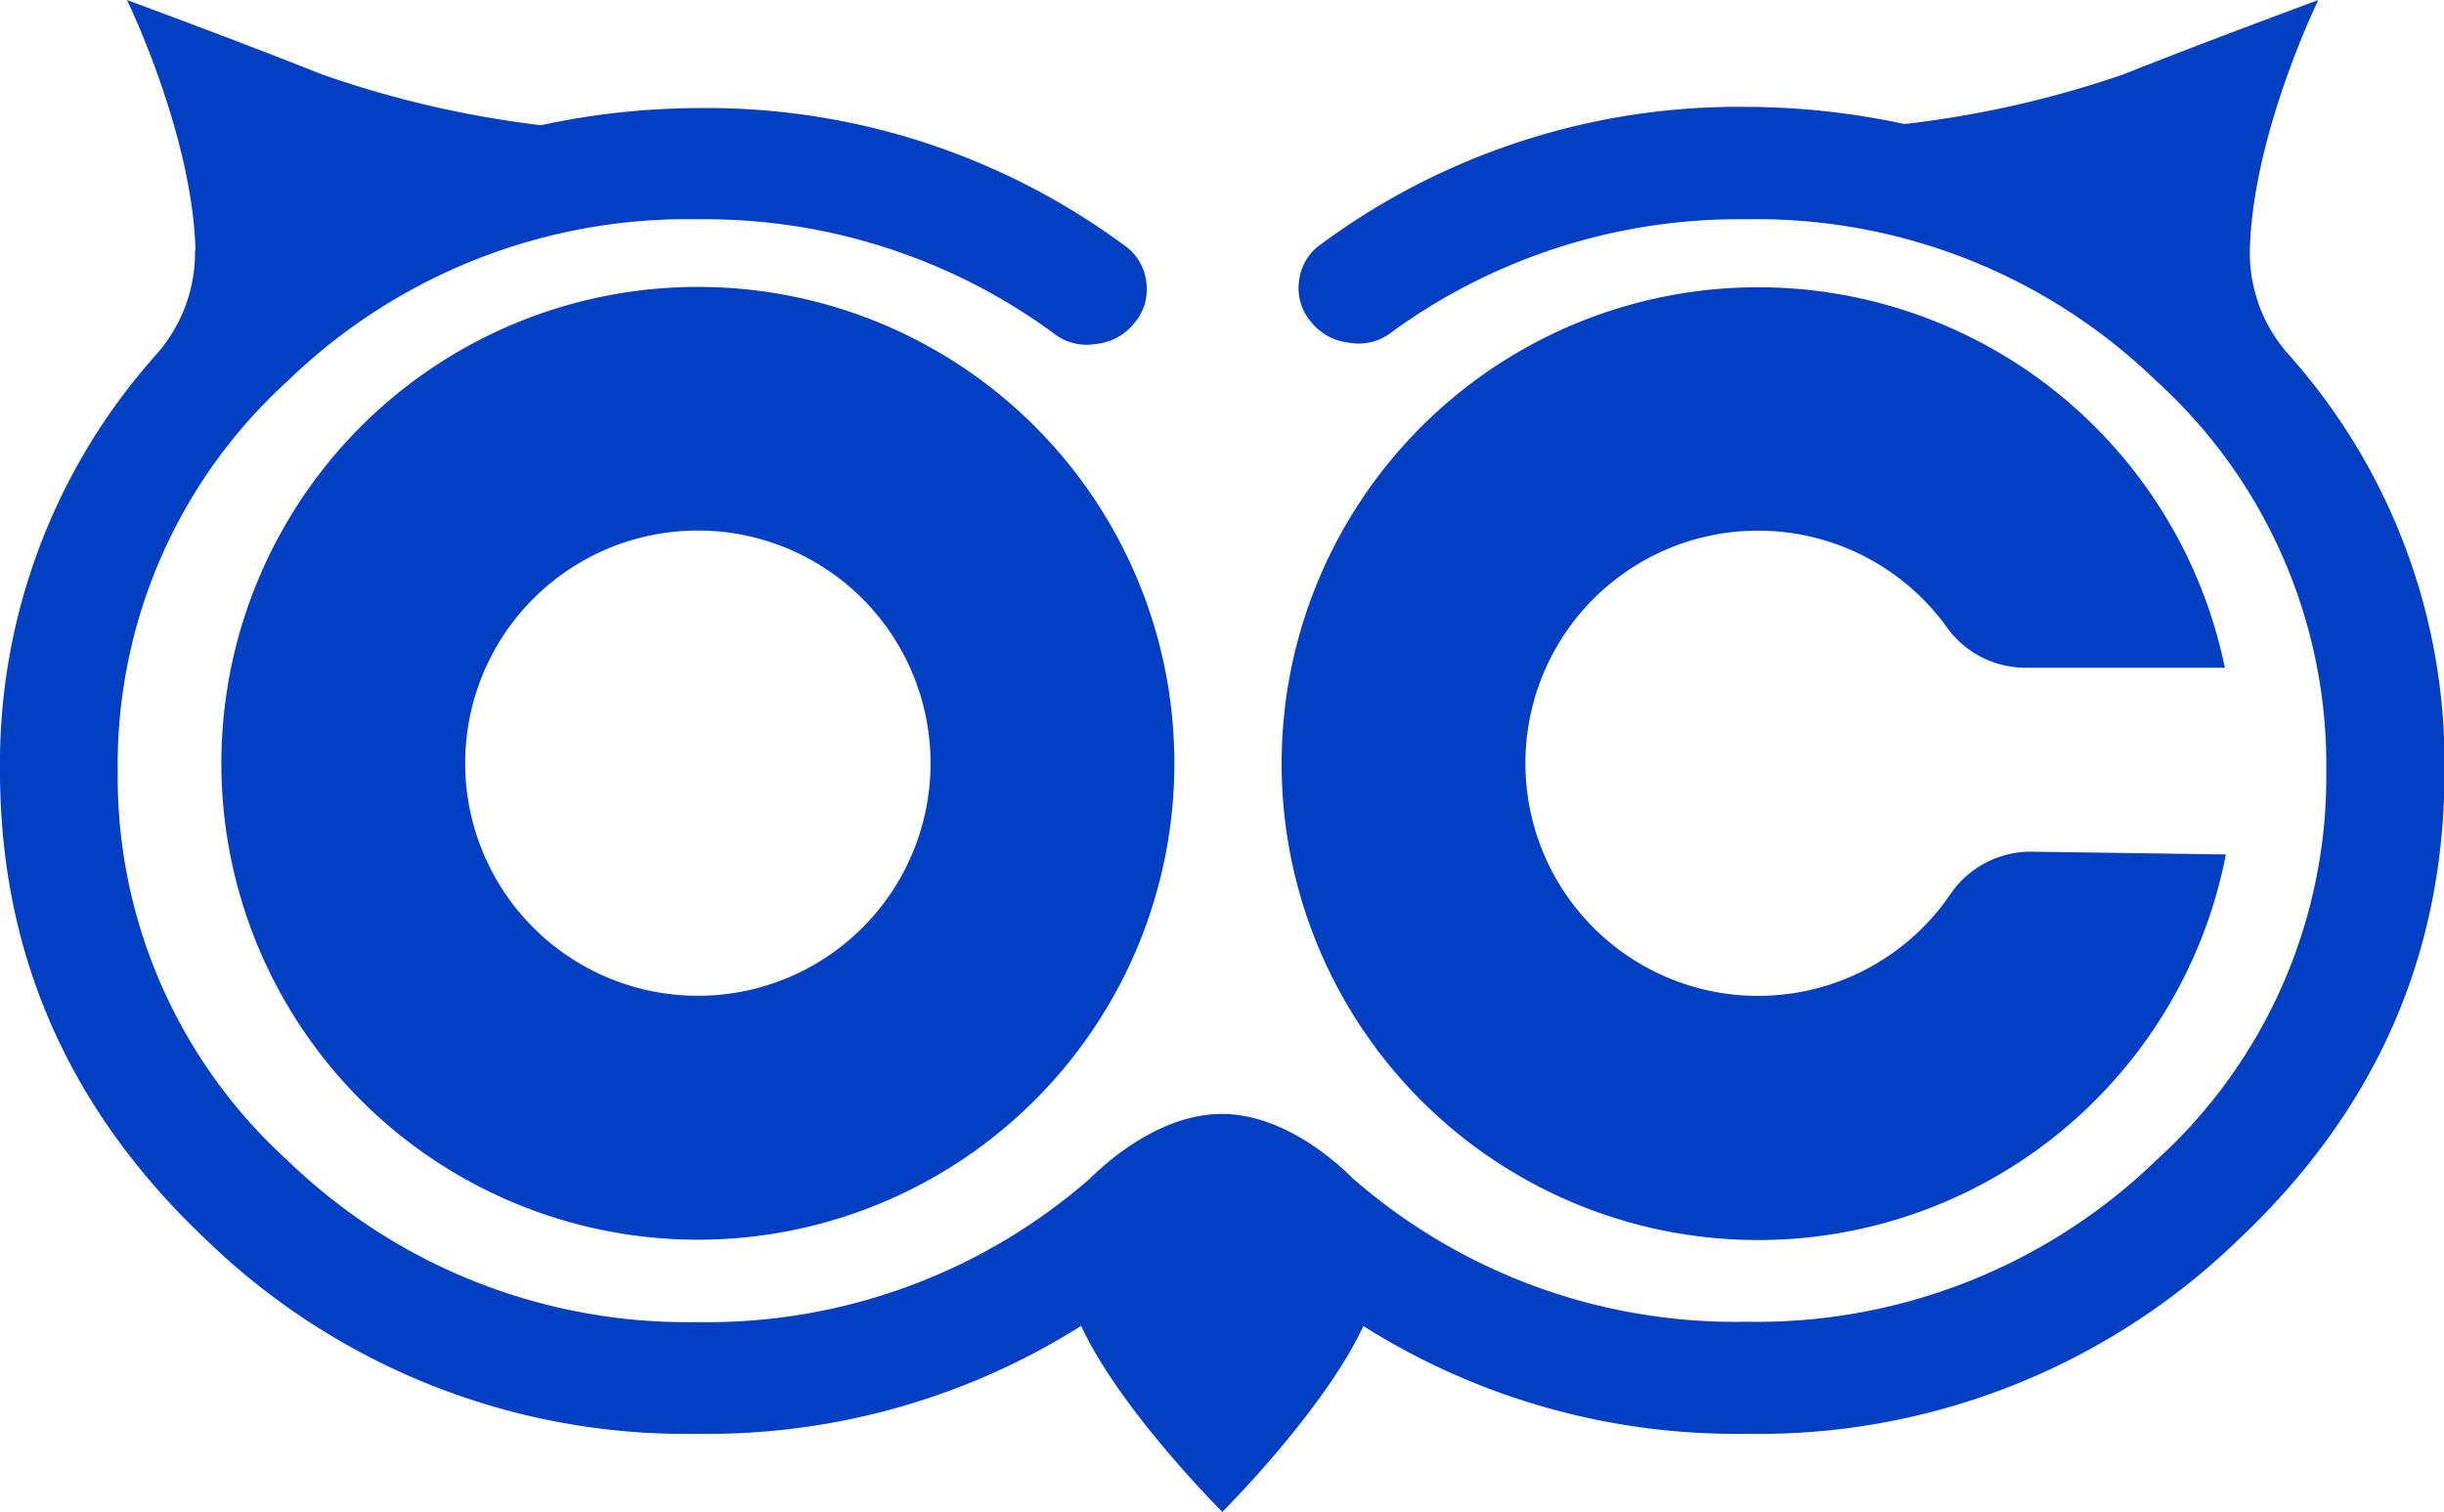
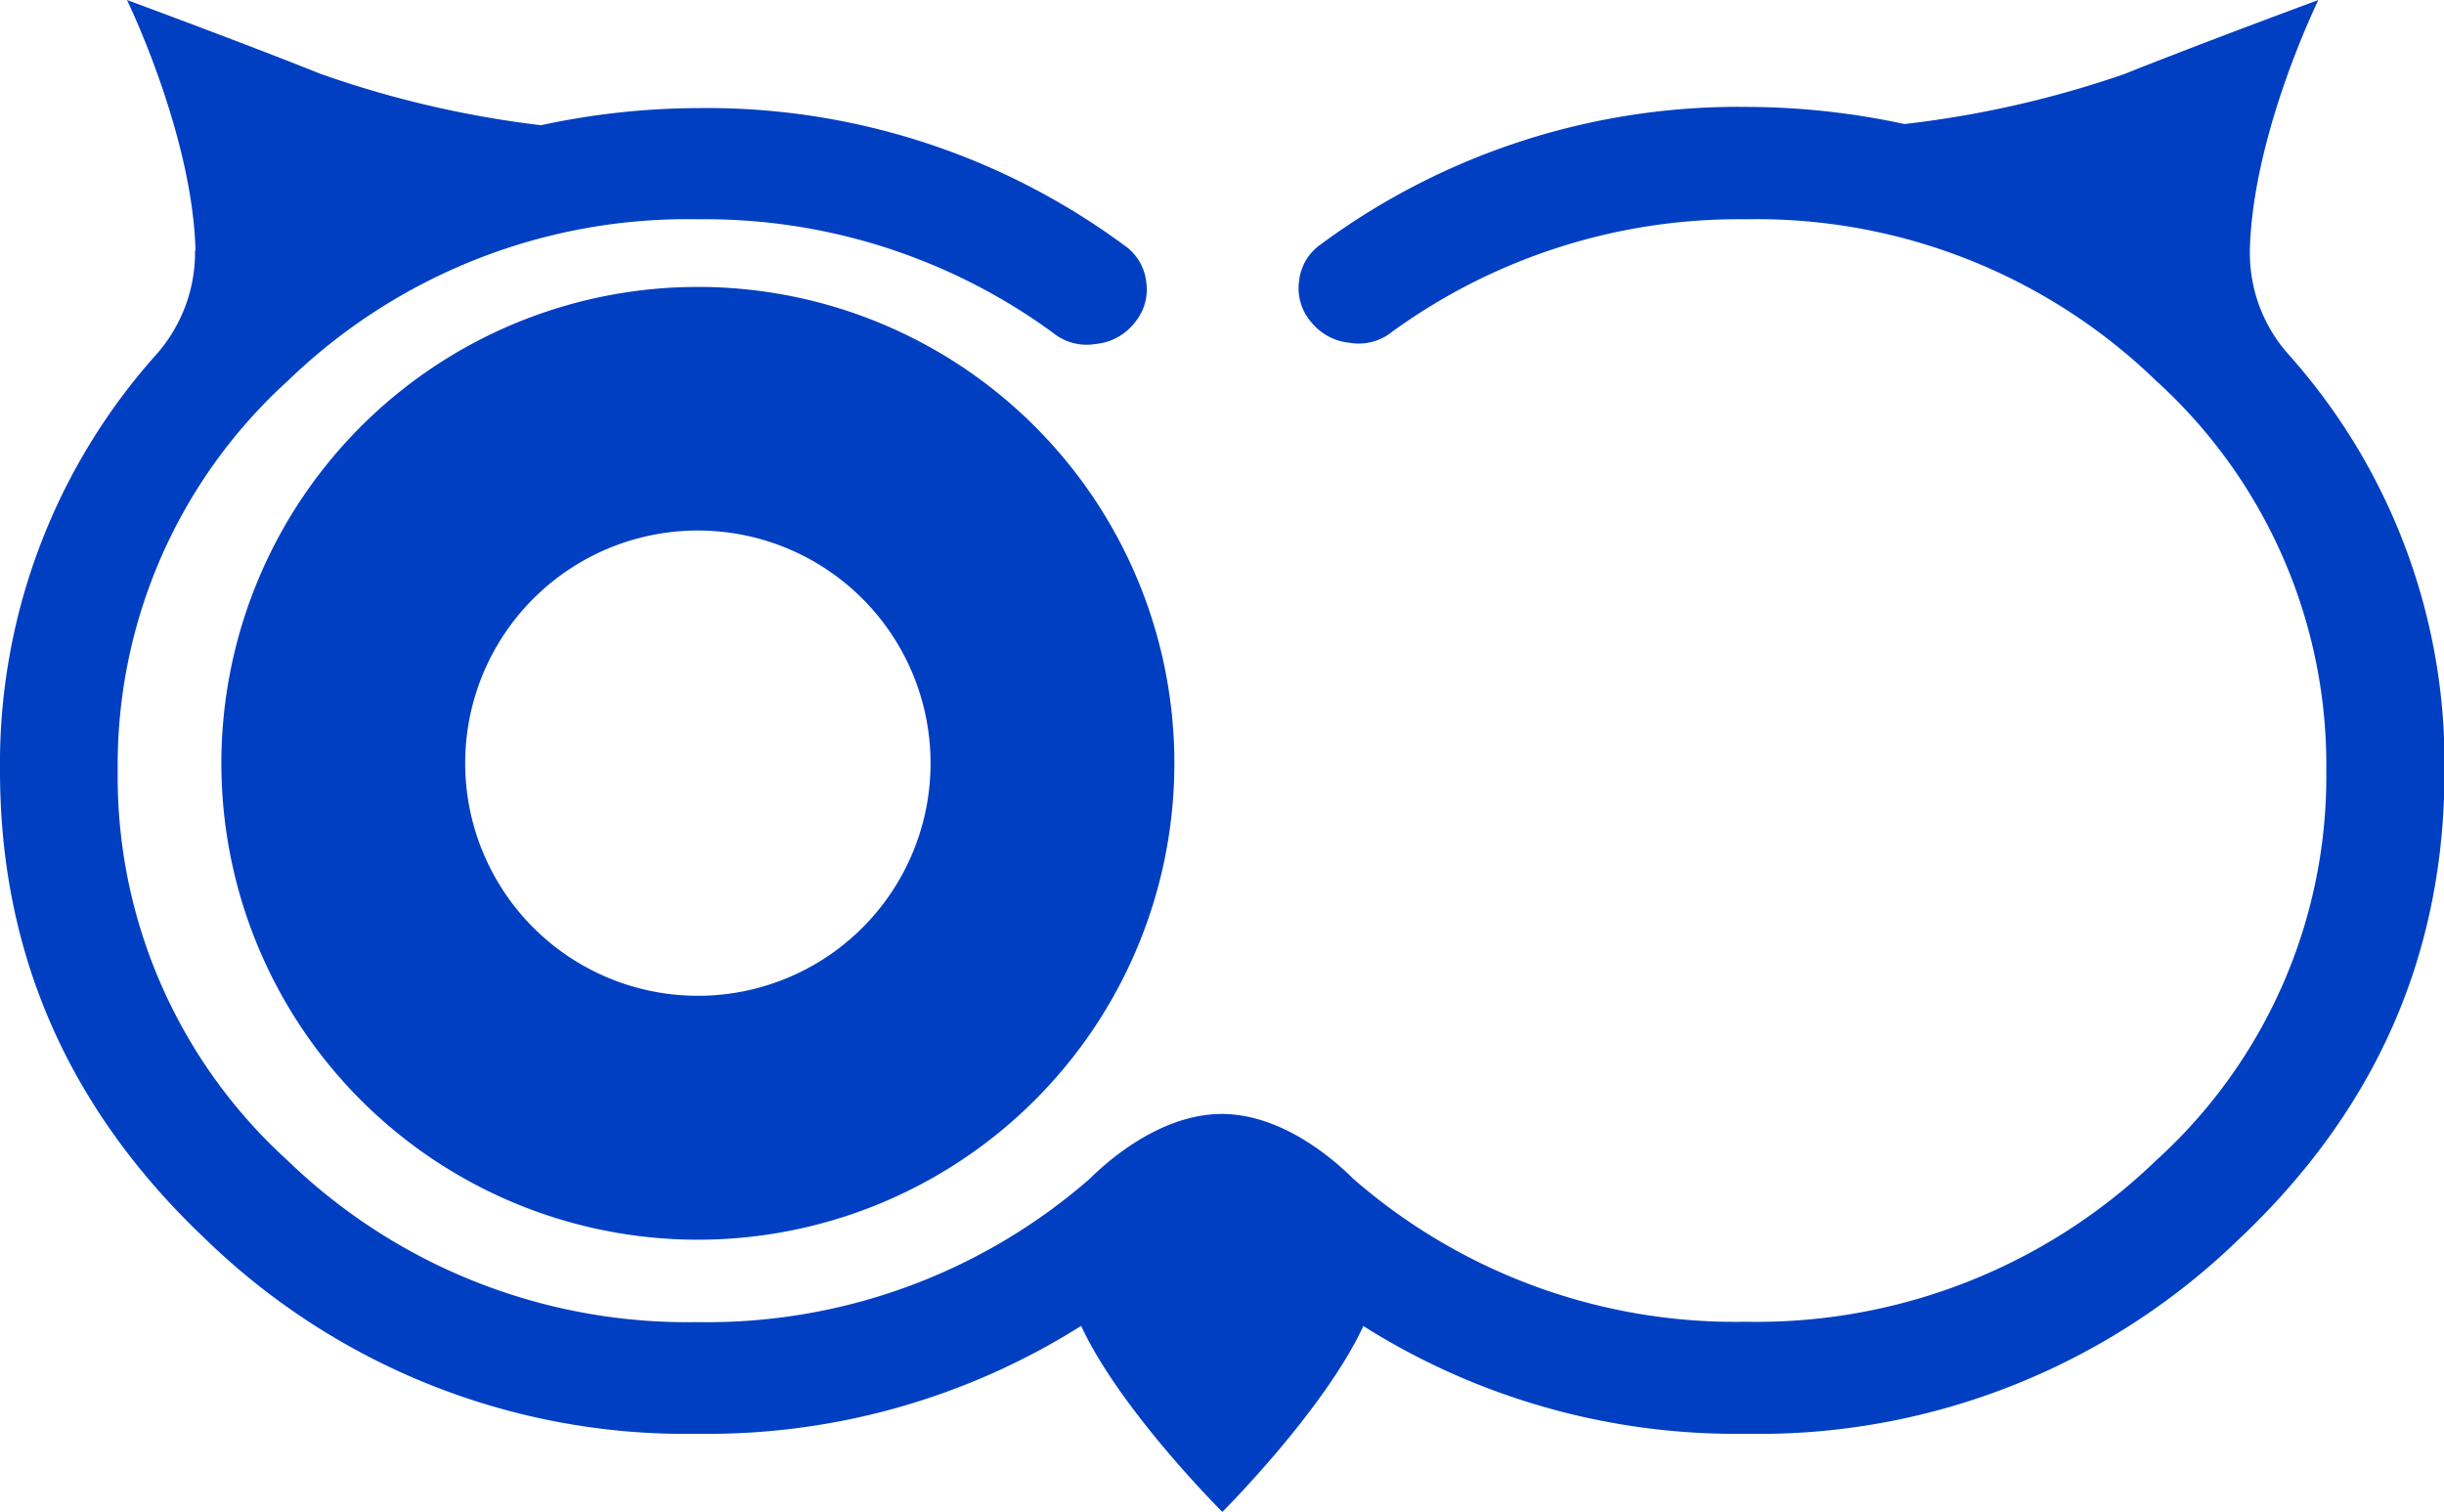
<svg xmlns="http://www.w3.org/2000/svg" viewBox="0 0 142.64 88.26">
  <defs>
    <style>.cls-1{fill:#003fc2;}</style>
  </defs>
  <title />
  <g id="图层_2" data-name="图层 2">
    <g id="图层_1-2" data-name="图层 1">
      <path class="cls-1" d="M40.74,16.75a27.81,27.81,0,1,0,27.8,27.8A27.8,27.8,0,0,0,40.74,16.75Zm0,41.38A13.58,13.58,0,1,1,54.31,44.55,13.57,13.57,0,0,1,40.74,58.13Z" />
-       <path class="cls-1" d="M113.88,52.13a13.58,13.58,0,1,1-.21-15.45,5.65,5.65,0,0,0,4.62,2.3l11.56,0a27.81,27.81,0,1,0,.06,10.9l-11.25-.16A5.68,5.68,0,0,0,113.88,52.13Z" />
      <path class="cls-1" d="M11.38,14.63V15a9,9,0,0,1-2.21,5.64l0,0A35.83,35.83,0,0,0,0,45Q0,61,12,72.34A40.22,40.22,0,0,0,40.74,83.7,40.85,40.85,0,0,0,63.1,77.4c2.28,4.93,8.24,10.86,8.24,10.86s5.94-5.92,8.23-10.85A40.74,40.74,0,0,0,101.9,83.7a40.22,40.22,0,0,0,28.77-11.36q12-11.32,12-27.32a35.82,35.82,0,0,0-9.14-24.37l0,0a8.88,8.88,0,0,1-2.22-5.83V14.6c.16-6.78,4-14.6,4-14.6s-6.85,2.53-11.32,4.32a59.93,59.93,0,0,1-12.84,2.92,44.13,44.13,0,0,0-9.17-1,41,41,0,0,0-24.86,8,3,3,0,0,0-1.3,2.16,3,3,0,0,0,.68,2.37,3.28,3.28,0,0,0,2.27,1.24,3.1,3.1,0,0,0,2.49-.65A34.42,34.42,0,0,1,101.9,12.8a33.5,33.5,0,0,1,23.94,9.43A30.28,30.28,0,0,1,135.77,45a30.24,30.24,0,0,1-9.93,22.74,33.54,33.54,0,0,1-23.94,9.42A33.93,33.93,0,0,1,79,68.83c-.19-.16-3.59-3.8-7.69-3.8s-7.52,3.62-7.73,3.8a33.93,33.93,0,0,1-22.87,8.35A33.54,33.54,0,0,1,16.8,67.76,30.24,30.24,0,0,1,6.87,45,30.28,30.28,0,0,1,16.8,22.23,33.5,33.5,0,0,1,40.74,12.8a34.4,34.4,0,0,1,20.72,6.63,3.11,3.11,0,0,0,2.49.65,3.26,3.26,0,0,0,2.27-1.24,3,3,0,0,0,.68-2.37,3,3,0,0,0-1.3-2.16,41,41,0,0,0-24.86-8,44.13,44.13,0,0,0-9.17,1A60.08,60.08,0,0,1,18.73,4.32C14.26,2.53,7.41,0,7.41,0s3.83,7.85,4,14.63" />
    </g>
  </g>
</svg>